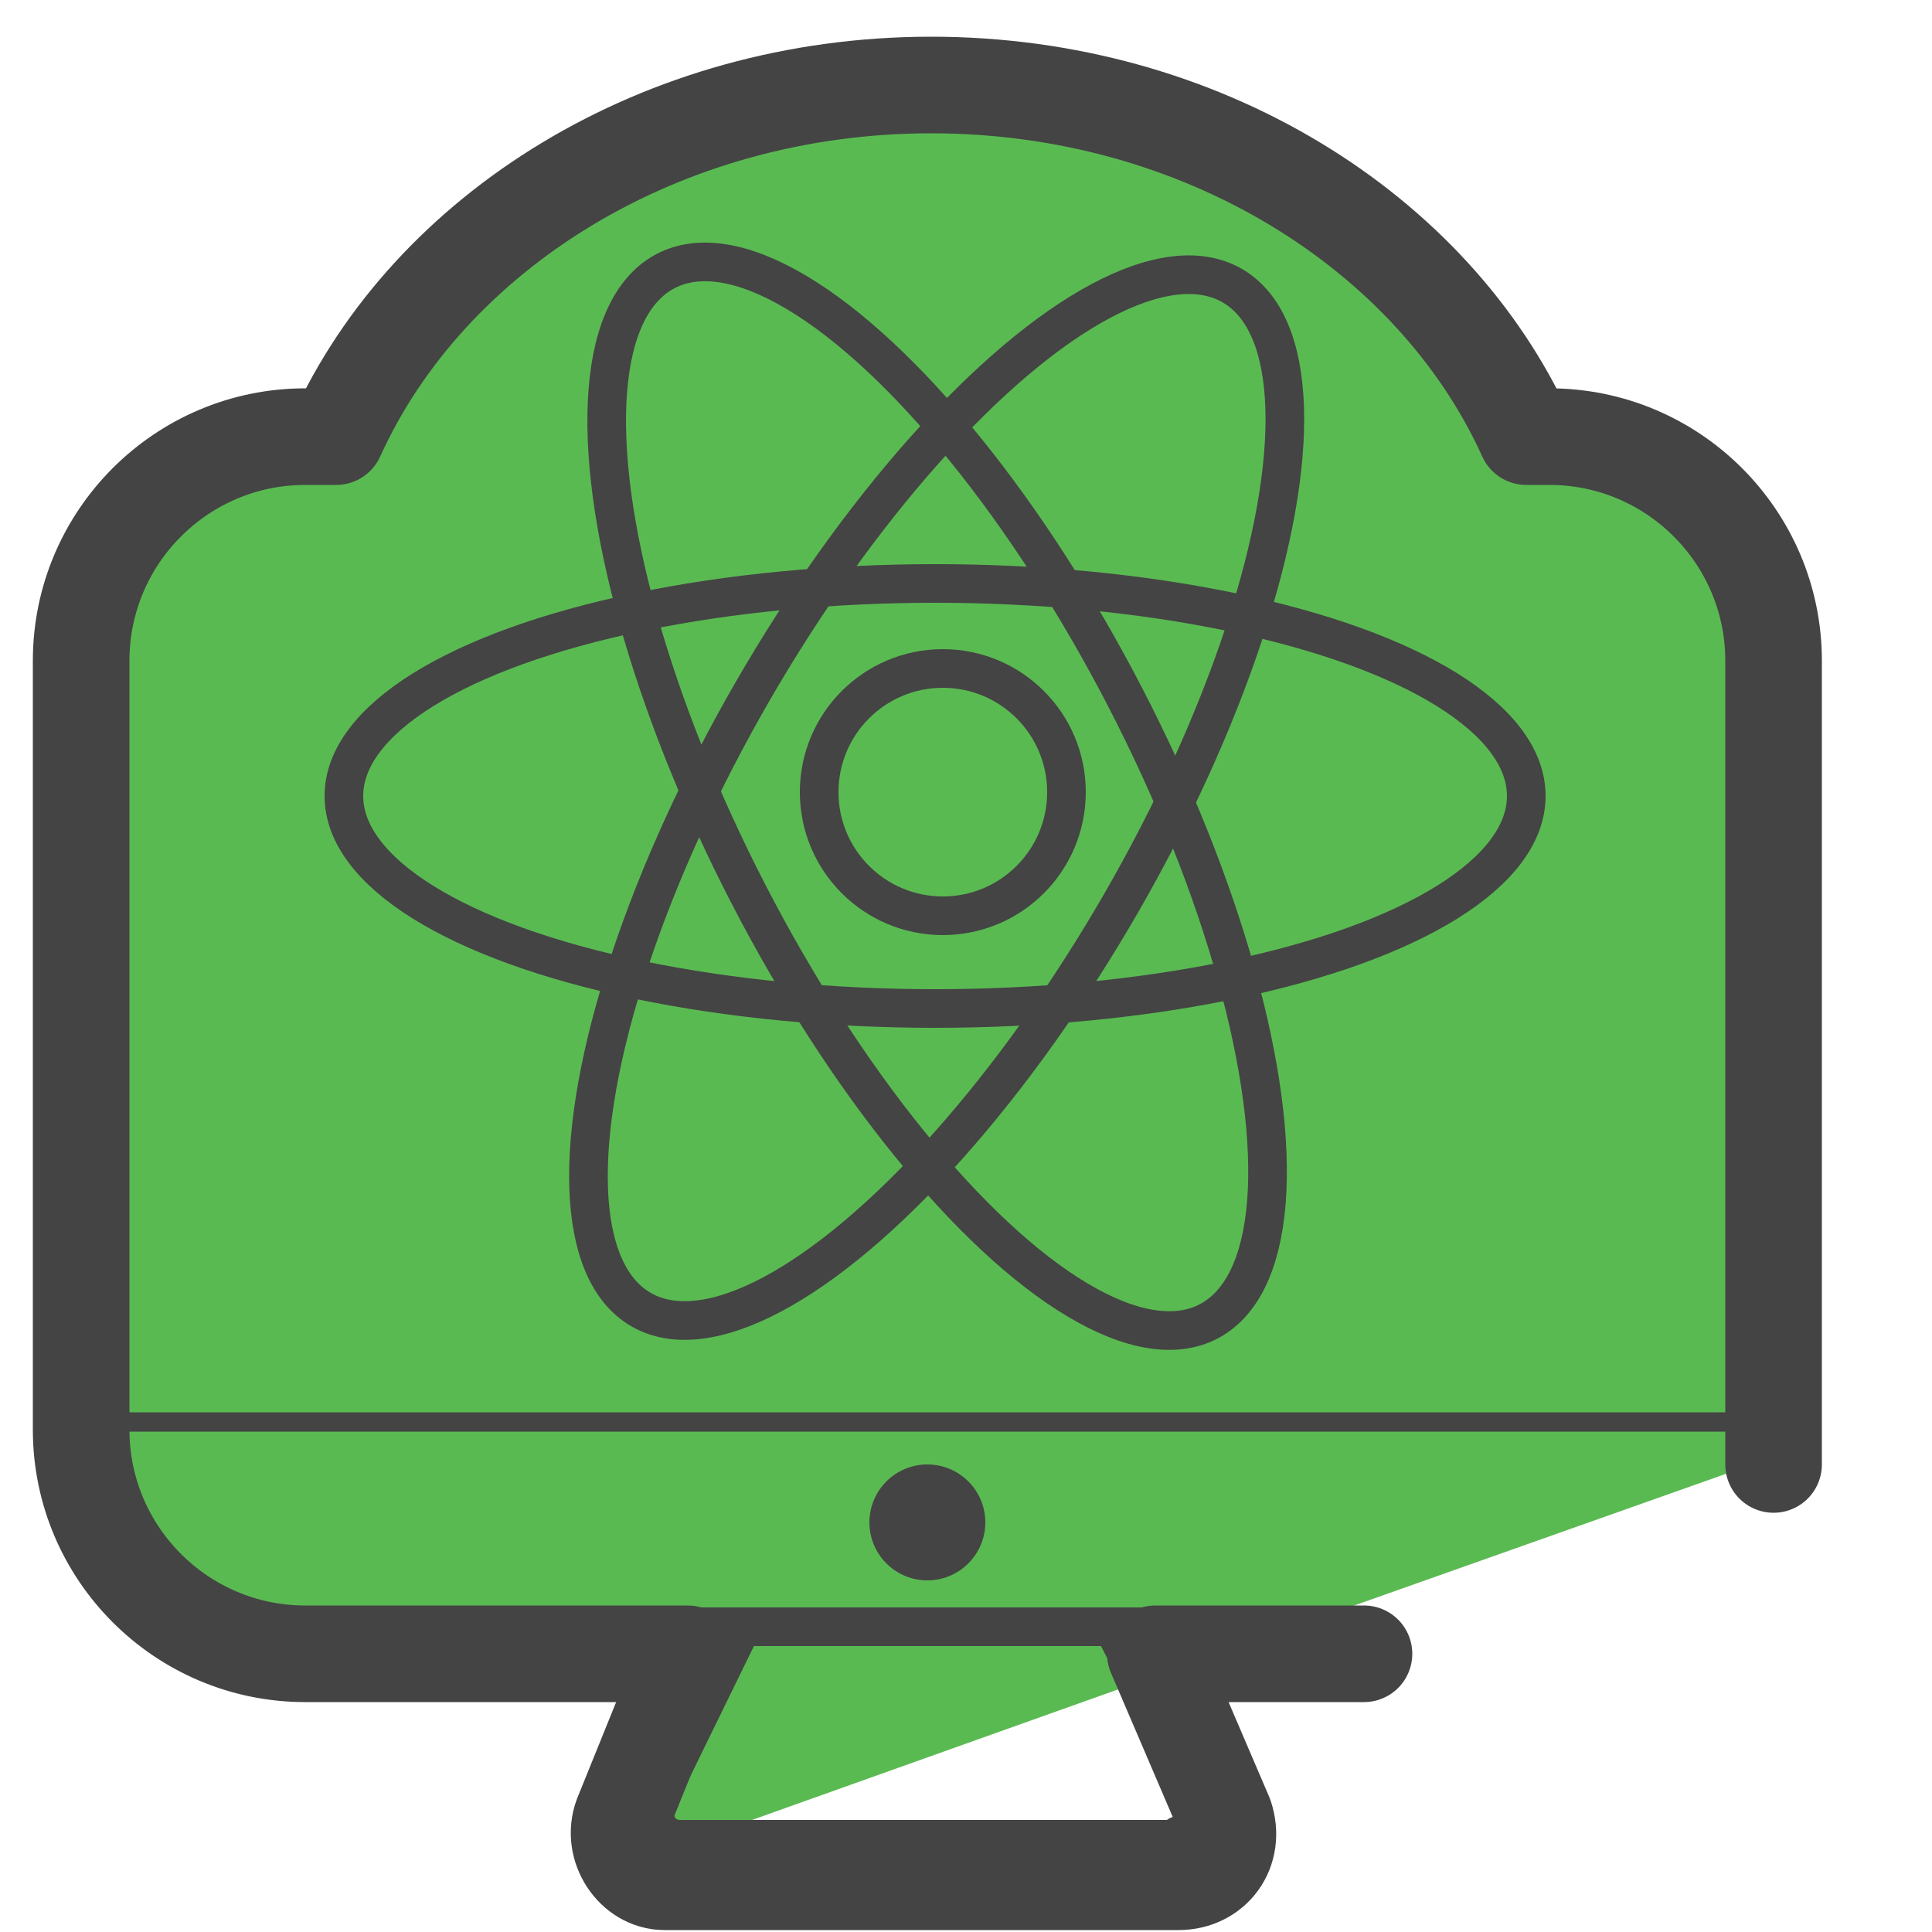
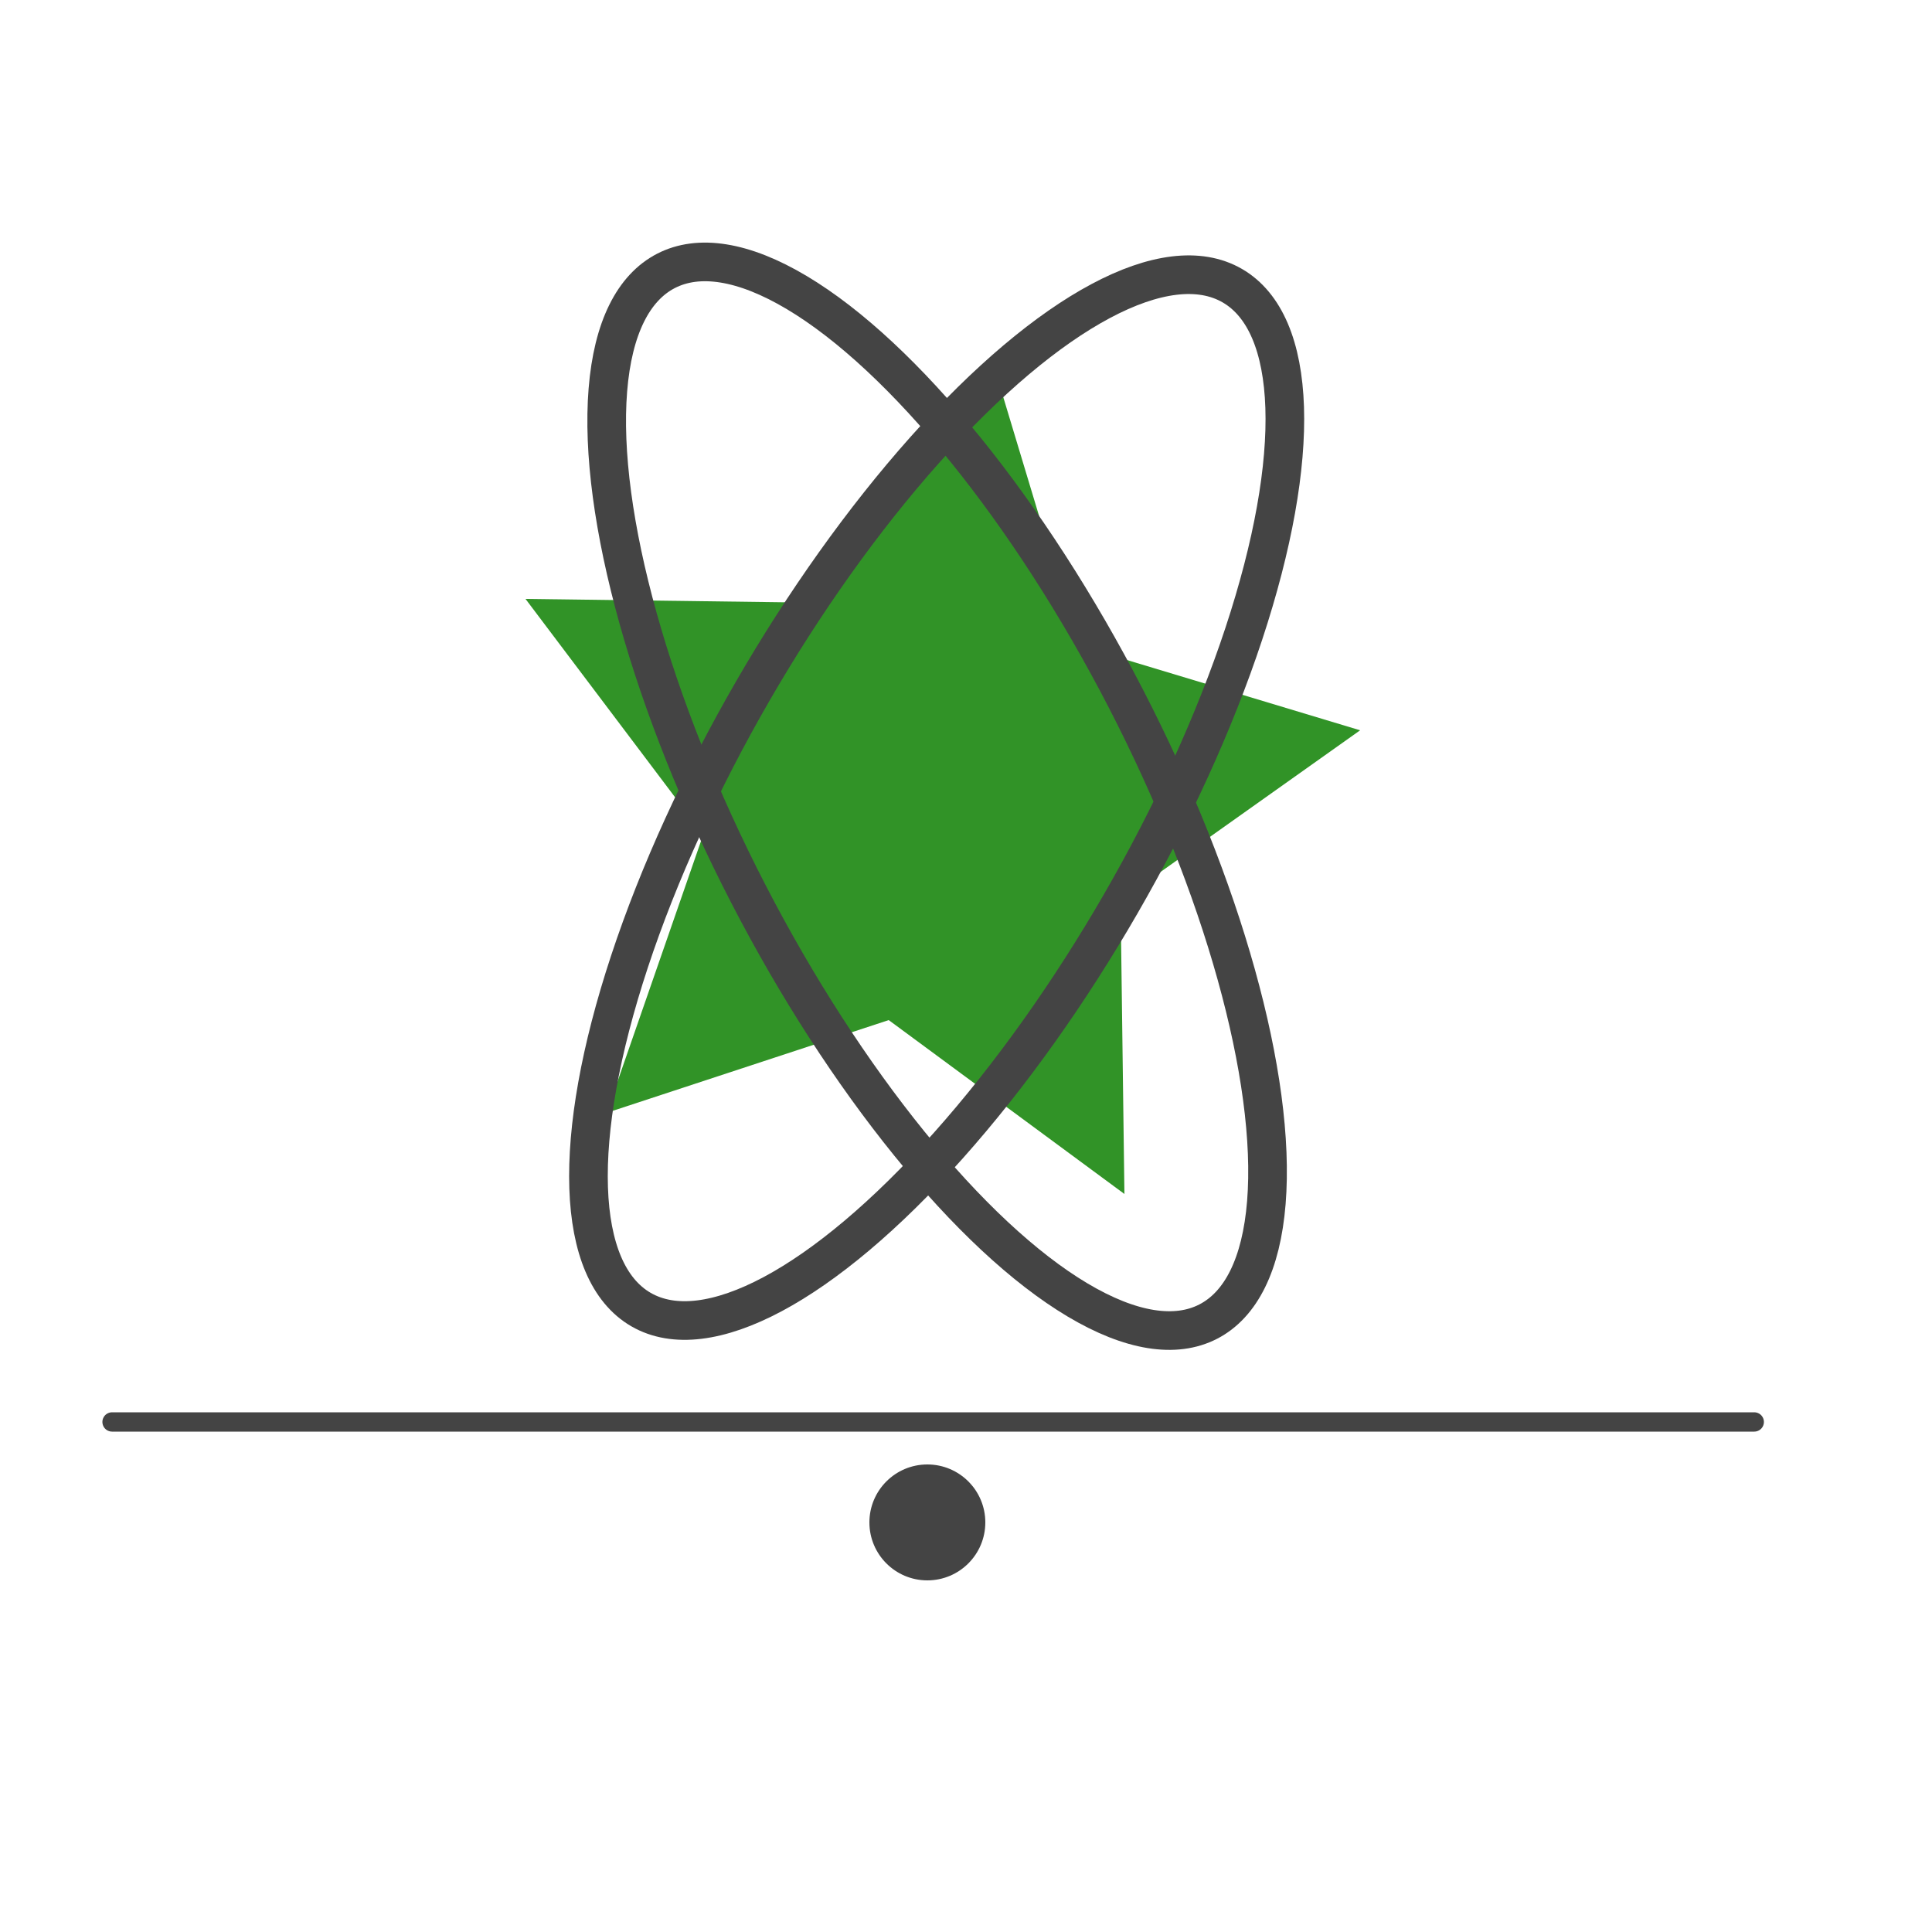
<svg xmlns="http://www.w3.org/2000/svg" id="Layer_1" data-name="Layer 1" version="1.1" viewBox="0 0 50 50">
  <defs>
    <style>.cls-1{stroke:#444;stroke-miterlimit:10;fill:none}</style>
  </defs>
  <path fill="#319327" stroke-width="0" d="M27.9 16.7l7.3 2.2-6.2 4.4.1 7.6-6.1-4.5-7.3 2.4 2.5-7.2-4.6-6.1 7.7.1 4.4-6.2 2.2 7.3z" />
-   <path fill="#5aba52" stroke-width="0" d="M42.2 11.5L30.6 3.1l-9-.9c-.9 0-7.1 2.4-7.7 3l-5.5 6.4c-2.7 0-5.6.8-5.6 3.5v12.8l-.2 9.4c.3 5.8 6.5 6.1 14.1 5.6l.8 4.9 14.3-5.1 14.4-5.1-.2-22.1-3.8-3.9z" />
-   <path fill="none" stroke="#444" stroke-linecap="round" stroke-linejoin="round" d="M31.3 42.1H7.5c-2.4 0-5.1-1.9-5.1-4.3m28 9.8H17.6c-.5 0-.8-.5-.6-1l2.2-4.5h9.6l2.3 4.5c.2.4-.1.9-.6.9z" />
  <circle cx="24" cy="39.4" r="1.5" fill="#444" stroke-width="0" />
  <path fill="none" stroke="#444" stroke-linecap="round" stroke-linejoin="round" stroke-width=".5" d="M3.3 36.8h42.1m-42.5 0h7.6" />
  <ellipse cx="24.2" cy="20.6" class="cls-1" rx="5.5" ry="15.3" transform="rotate(-27.3 24.24 20.495)" />
  <ellipse cx="24.2" cy="20.6" class="cls-1" rx="15.3" ry="5.5" transform="rotate(-60 24.257 20.586)" />
-   <ellipse cx="24.2" cy="20.6" class="cls-1" rx="15.3" ry="5.5" />
-   <circle cx="24.4" cy="20.5" r="3.2" class="cls-1" />
-   <path fill="none" stroke="#444" stroke-linecap="round" stroke-linejoin="round" stroke-width="2.5" d="M45.9 37.9V17.1c0-3.2-2.6-5.8-5.8-5.8h-.6C37.1 6 31.1 2.2 24.1 2.2S11.1 6 8.7 11.3h-.8c-3.2 0-5.8 2.6-5.8 5.8V37c0 3.2 2.6 5.8 5.8 5.8h9.9L16.1 47c-.3.8.3 1.7 1.1 1.7h13.3c.9 0 1.5-.8 1.2-1.7l-1.8-4.2h5.4" />
</svg>